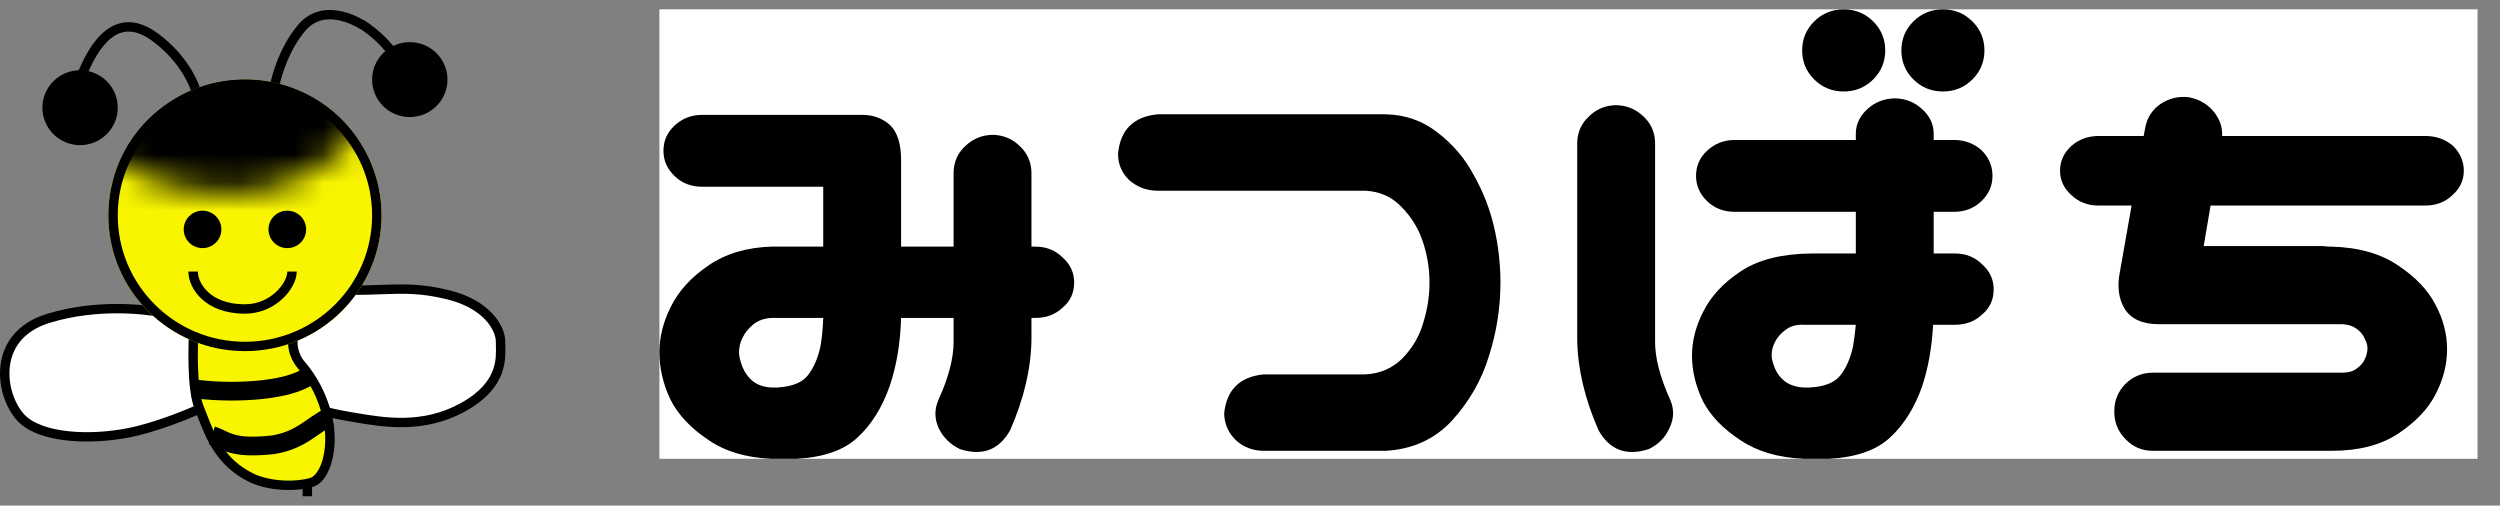
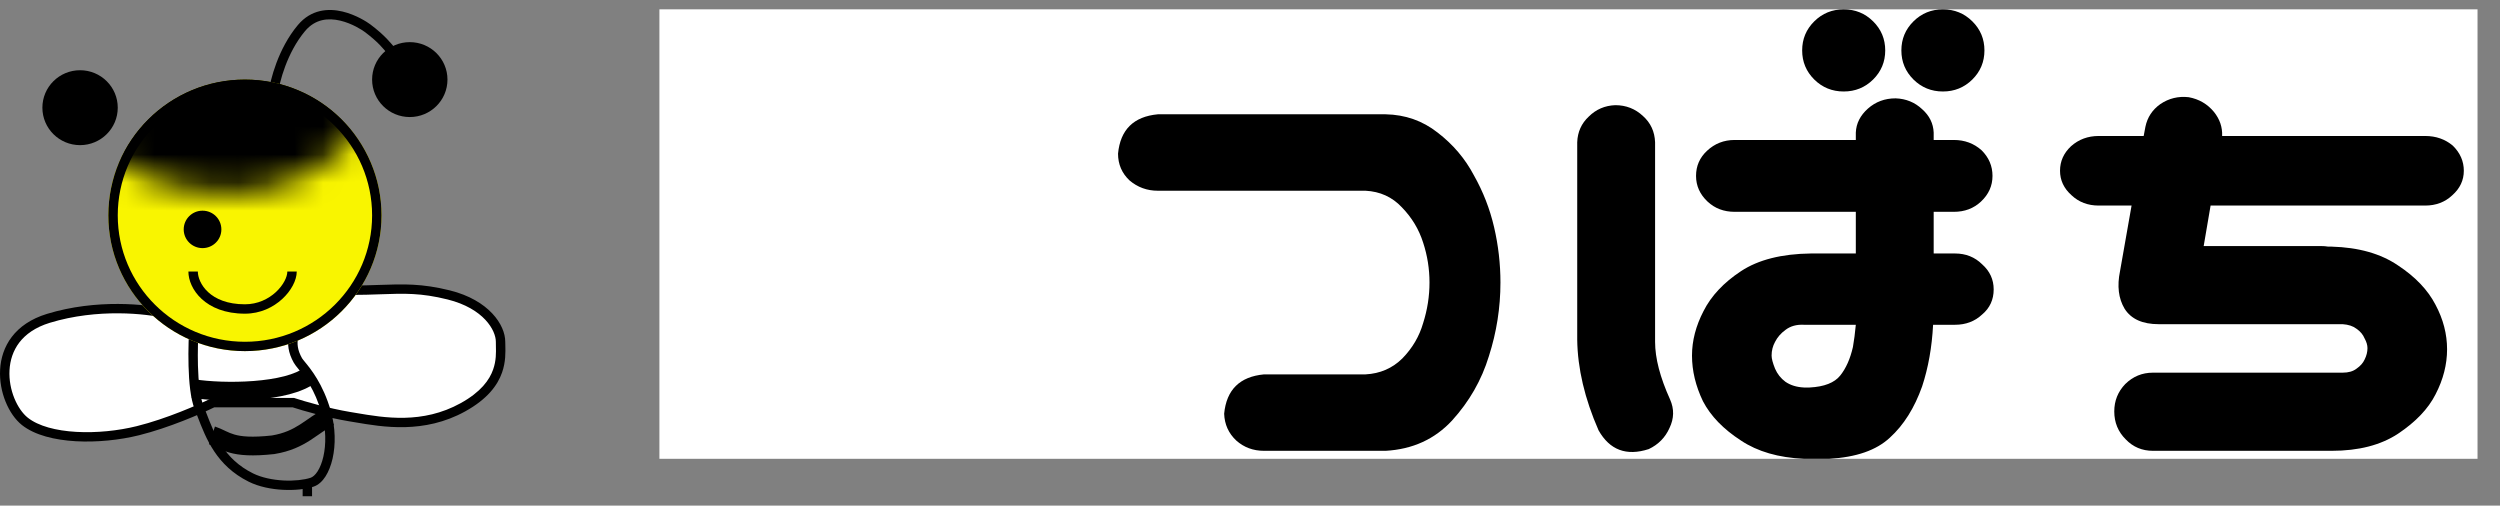
<svg xmlns="http://www.w3.org/2000/svg" width="89" height="18" viewBox="0 0 89 18" fill="none">
  <rect x="0" y="0" width="89" height="18" fill="#808080" stroke="none" />
  <path d="M1.722 11.333C3.466 10.8 5.244 11 5.914 11.166H7.088H9.436C9.939 10.889 11.247 10.333 12.454 10.333C13.963 10.333 14.634 10.166 15.975 10.5C17.317 10.833 17.82 11.666 17.82 12.166C17.82 12.666 17.987 13.666 16.478 14.5C14.969 15.333 13.46 15 12.454 14.833C11.649 14.7 10.777 14.444 10.442 14.333H7.591C7.144 14.555 5.981 15.066 4.908 15.333C3.567 15.666 1.722 15.666 0.884 15C0.046 14.333 -0.458 12 1.722 11.333Z" fill="white" />
  <path fill-rule="evenodd" clip-rule="evenodd" d="M13.51 10.143C14.366 10.113 15.016 10.09 16.016 10.338C17.406 10.684 17.987 11.567 17.987 12.166C17.987 12.204 17.988 12.246 17.99 12.292C17.996 12.532 18.006 12.885 17.873 13.263C17.711 13.725 17.344 14.212 16.56 14.646C15.095 15.454 13.628 15.203 12.631 15.032C12.56 15.02 12.492 15.008 12.426 14.998C11.63 14.866 10.772 14.617 10.415 14.5H7.63C7.154 14.733 6.011 15.231 4.949 15.495C4.263 15.665 3.449 15.751 2.698 15.708C1.953 15.665 1.239 15.496 0.779 15.13C0.311 14.757 -0.041 13.951 0.004 13.157C0.026 12.755 0.151 12.346 0.42 11.993C0.69 11.639 1.099 11.349 1.673 11.174C3.436 10.635 5.227 10.829 5.935 11H9.393C9.933 10.709 11.236 10.166 12.454 10.166C12.852 10.166 13.195 10.154 13.51 10.143ZM13.554 10.476C13.234 10.487 12.879 10.5 12.454 10.5C11.287 10.5 10.008 11.041 9.517 11.312L9.479 11.333H5.894L5.874 11.328C5.225 11.167 3.479 10.97 1.772 11.492C1.256 11.65 0.91 11.903 0.687 12.194C0.464 12.487 0.358 12.828 0.339 13.176C0.299 13.881 0.619 14.575 0.989 14.87C1.367 15.17 1.995 15.334 2.717 15.375C3.433 15.416 4.212 15.334 4.868 15.171C5.924 14.909 7.075 14.403 7.516 14.184L7.551 14.166H10.469L10.495 14.175C10.825 14.284 11.688 14.537 12.481 14.669C12.546 14.679 12.611 14.691 12.679 14.702C13.682 14.873 15.039 15.104 16.397 14.354C17.122 13.954 17.426 13.525 17.556 13.153C17.667 12.838 17.66 12.556 17.654 12.315C17.653 12.264 17.652 12.214 17.652 12.166C17.652 11.766 17.227 10.983 15.934 10.661C14.983 10.425 14.391 10.446 13.554 10.476Z" fill="black" />
-   <path d="M7.085 14.5C6.817 13.834 6.862 12.222 6.917 11.5L10.606 11.334C10.55 11.778 10.229 12.167 10.606 12.834C10.723 13.039 11.277 13.5 11.613 14.667C11.948 15.834 11.613 17 11.109 17.167C10.606 17.334 9.6 17.334 8.93 17C7.713 16.396 7.42 15.334 7.085 14.5Z" fill="#F9F500" />
  <path fill-rule="evenodd" clip-rule="evenodd" d="M10.797 11.158L10.773 11.354C10.757 11.48 10.723 11.6 10.691 11.708C10.689 11.714 10.687 11.72 10.685 11.726C10.654 11.831 10.626 11.927 10.609 12.028C10.575 12.23 10.584 12.454 10.752 12.752C10.769 12.78 10.804 12.823 10.854 12.884C11.059 13.132 11.499 13.667 11.774 14.621C11.949 15.231 11.95 15.843 11.839 16.329C11.783 16.572 11.698 16.788 11.589 16.959C11.48 17.129 11.338 17.267 11.162 17.325C10.885 17.417 10.485 17.459 10.073 17.437C9.661 17.416 9.217 17.329 8.855 17.149C7.706 16.578 7.334 15.611 7.034 14.831C6.999 14.738 6.964 14.648 6.929 14.562C6.783 14.198 6.727 13.6 6.712 13.025C6.696 12.442 6.722 11.853 6.75 11.487L6.762 11.34L10.797 11.158ZM7.074 11.66C7.051 12.017 7.034 12.52 7.047 13.017C7.063 13.594 7.119 14.136 7.241 14.438C7.277 14.529 7.313 14.621 7.349 14.714C7.652 15.496 7.979 16.341 9.005 16.851C9.313 17.004 9.707 17.084 10.091 17.105C10.476 17.125 10.831 17.083 11.056 17.009C11.132 16.983 11.221 16.913 11.306 16.78C11.39 16.649 11.463 16.47 11.512 16.255C11.61 15.824 11.611 15.269 11.451 14.713C11.203 13.849 10.852 13.418 10.63 13.144C10.557 13.054 10.497 12.981 10.46 12.915C10.251 12.546 10.232 12.243 10.278 11.972C10.299 11.851 10.332 11.738 10.362 11.637C10.364 11.629 10.367 11.622 10.369 11.615C10.379 11.578 10.389 11.543 10.399 11.51L7.074 11.66Z" fill="black" />
  <path fill-rule="evenodd" clip-rule="evenodd" d="M11.109 17.166V17.666H10.774V17.166H11.109Z" fill="black" />
-   <path fill-rule="evenodd" clip-rule="evenodd" d="M4.625 0.791C4.944 0.803 5.28 0.936 5.634 1.2C6.742 2.026 7.146 3.043 7.209 3.476L6.877 3.523C6.827 3.179 6.471 2.24 5.433 1.466C5.116 1.23 4.844 1.133 4.613 1.125C4.383 1.116 4.174 1.193 3.979 1.341C3.579 1.644 3.257 2.23 3.008 2.892L2.694 2.774C2.947 2.103 3.296 1.439 3.776 1.075C4.021 0.89 4.305 0.779 4.625 0.791Z" fill="black" />
  <path fill-rule="evenodd" clip-rule="evenodd" d="M12.11 0.734C11.689 0.635 11.225 0.671 10.86 1.106C10.217 1.873 9.945 2.928 9.892 3.354L9.559 3.312C9.617 2.849 9.904 1.726 10.603 0.893C11.076 0.328 11.691 0.293 12.187 0.409C12.677 0.524 13.075 0.788 13.18 0.866C13.695 1.251 13.943 1.563 14.09 1.747C14.136 1.805 14.172 1.851 14.204 1.882L13.967 2.118C13.908 2.06 13.857 1.995 13.798 1.92C13.649 1.734 13.453 1.487 12.979 1.133C12.893 1.07 12.537 0.834 12.11 0.734Z" fill="black" />
  <path fill-rule="evenodd" clip-rule="evenodd" d="M9.081 14.228C8.246 14.293 7.381 14.25 6.823 14.162L6.927 13.504C7.43 13.583 8.242 13.624 9.029 13.563C9.421 13.533 9.798 13.478 10.122 13.394C10.451 13.308 10.7 13.198 10.857 13.073L11.276 13.594C11.014 13.802 10.662 13.942 10.293 14.039C9.918 14.136 9.499 14.196 9.081 14.228Z" fill="black" />
  <path fill-rule="evenodd" clip-rule="evenodd" d="M11.043 15.674C10.72 15.88 10.339 16.07 9.78 16.162L9.771 16.164L9.762 16.165C8.984 16.25 8.517 16.212 8.166 16.112C7.992 16.063 7.856 16.001 7.742 15.947C7.73 15.941 7.718 15.935 7.706 15.93C7.607 15.883 7.531 15.846 7.439 15.816L7.652 15.184C7.785 15.228 7.899 15.283 7.995 15.328C8.007 15.334 8.019 15.339 8.03 15.345C8.136 15.395 8.231 15.437 8.35 15.471C8.585 15.538 8.954 15.582 9.679 15.503C10.122 15.428 10.415 15.282 10.68 15.113C10.774 15.053 10.86 14.994 10.95 14.931C10.997 14.898 11.045 14.865 11.097 14.829C11.243 14.73 11.403 14.627 11.588 14.535L11.887 15.131C11.743 15.203 11.612 15.287 11.476 15.379C11.436 15.407 11.393 15.436 11.349 15.467C11.252 15.534 11.148 15.607 11.043 15.674Z" fill="black" />
  <path d="M4.192 3.833C4.192 4.57 3.591 5.167 2.85 5.167C2.11 5.167 1.509 4.57 1.509 3.833C1.509 3.097 2.11 2.5 2.85 2.5C3.591 2.5 4.192 3.097 4.192 3.833Z" fill="black" />
  <path d="M15.93 2.833C15.93 3.57 15.329 4.167 14.588 4.167C13.847 4.167 13.247 3.57 13.247 2.833C13.247 2.097 13.847 1.5 14.588 1.5C15.329 1.5 15.93 2.097 15.93 2.833Z" fill="black" />
  <path d="M13.582 7.667C13.582 10.336 11.405 12.5 8.719 12.5C6.034 12.5 3.857 10.336 3.857 7.667C3.857 4.997 6.034 2.833 8.719 2.833C11.405 2.833 13.582 4.997 13.582 7.667Z" fill="#F9F500" />
  <path fill-rule="evenodd" clip-rule="evenodd" d="M8.719 12.167C11.22 12.167 13.247 10.152 13.247 7.667C13.247 5.181 11.22 3.167 8.719 3.167C6.219 3.167 4.192 5.181 4.192 7.667C4.192 10.152 6.219 12.167 8.719 12.167ZM8.719 12.5C11.405 12.5 13.582 10.336 13.582 7.667C13.582 4.997 11.405 2.833 8.719 2.833C6.034 2.833 3.857 4.997 3.857 7.667C3.857 10.336 6.034 12.5 8.719 12.5Z" fill="black" />
  <mask id="mask0_114_186" style="mask-type:alpha" maskUnits="userSpaceOnUse" x="2" y="-1" width="12" height="8">
    <path d="M8.293 6.87C6.204 6.87 4.843 6.191 4.22 5.852L3.521 4.833L2.515 2.667L2.012 0.833L6.54 0.167L13.582 -1L12.705 4.833C11.97 5.512 10.564 6.87 8.293 6.87Z" fill="#D9D9D9" />
  </mask>
  <g mask="url(#mask0_114_186)">
    <path d="M13.582 7.667C13.582 10.336 11.405 12.5 8.719 12.5C6.034 12.5 3.857 10.336 3.857 7.667C3.857 4.997 6.034 2.833 8.719 2.833C11.405 2.833 13.582 4.997 13.582 7.667Z" fill="black" />
  </g>
  <path d="M7.881 8.167C7.881 8.535 7.581 8.833 7.21 8.833C6.84 8.833 6.54 8.535 6.54 8.167C6.54 7.798 6.84 7.5 7.21 7.5C7.581 7.5 7.881 7.798 7.881 8.167Z" fill="black" />
-   <path d="M10.899 8.167C10.899 8.535 10.599 8.833 10.229 8.833C9.858 8.833 9.558 8.535 9.558 8.167C9.558 7.798 9.858 7.5 10.229 7.5C10.599 7.5 10.899 7.798 10.899 8.167Z" fill="black" />
  <path fill-rule="evenodd" clip-rule="evenodd" d="M8.719 11.167C7.297 11.167 6.707 10.27 6.707 9.667H7.043C7.043 10.063 7.459 10.833 8.719 10.833C9.174 10.833 9.554 10.645 9.821 10.399C10.095 10.146 10.229 9.854 10.229 9.667H10.564C10.564 9.979 10.363 10.354 10.049 10.643C9.73 10.938 9.271 11.167 8.719 11.167Z" fill="black" />
  <g clip-path="url(#clip0_114_186)">
    <rect width="64.725" height="16" transform="translate(23.475 0.333)" fill="white" />
-     <path d="M23.619 5.369C23.619 5.017 23.749 4.719 24.009 4.475C24.283 4.218 24.612 4.09 24.995 4.09H30.703C31.087 4.09 31.415 4.211 31.689 4.455C31.949 4.712 32.079 5.125 32.079 5.694V8.78H33.948V6.12C33.962 5.741 34.105 5.43 34.379 5.186C34.653 4.929 34.981 4.8 35.365 4.8C35.734 4.814 36.049 4.949 36.309 5.206C36.569 5.45 36.706 5.755 36.72 6.12V8.78H36.864C37.247 8.78 37.569 8.909 37.829 9.166C38.103 9.409 38.24 9.707 38.24 10.059C38.24 10.425 38.103 10.723 37.829 10.953C37.569 11.196 37.247 11.318 36.864 11.318H36.72V12.09C36.706 13.118 36.453 14.195 35.96 15.318C35.563 16.022 34.968 16.245 34.174 15.988C33.832 15.826 33.578 15.575 33.414 15.237C33.263 14.898 33.263 14.56 33.414 14.222C33.77 13.437 33.948 12.753 33.948 12.171V11.318H32.079C32.052 12.225 31.915 13.037 31.669 13.755C31.395 14.526 31.012 15.135 30.519 15.582C30.04 16.029 29.321 16.279 28.363 16.333H27.459C26.555 16.293 25.809 16.069 25.221 15.663C24.591 15.244 24.139 14.763 23.866 14.222C23.605 13.667 23.475 13.105 23.475 12.536C23.475 11.995 23.612 11.453 23.886 10.912C24.16 10.357 24.605 9.87 25.221 9.45C25.837 9.03 26.583 8.807 27.459 8.78H29.307V6.648H24.995C24.612 6.648 24.29 6.526 24.03 6.282C23.756 6.025 23.619 5.721 23.619 5.369ZM28.753 13.369C28.958 13.112 29.109 12.773 29.204 12.354C29.259 12.056 29.293 11.711 29.307 11.318H27.459C27.199 11.332 26.98 11.413 26.802 11.562C26.638 11.697 26.515 11.853 26.432 12.029C26.35 12.191 26.309 12.367 26.309 12.557C26.309 12.678 26.35 12.848 26.432 13.064C26.515 13.267 26.638 13.437 26.802 13.572C26.98 13.707 27.199 13.782 27.459 13.795H27.664C28.185 13.768 28.547 13.626 28.753 13.369Z" fill="black" />
    <path d="M48.611 6.79H41.219C40.835 6.79 40.5 6.668 40.212 6.424C39.939 6.167 39.802 5.849 39.802 5.47C39.884 4.617 40.356 4.15 41.219 4.069H48.94H49.33C50.028 4.083 50.644 4.299 51.178 4.719C51.725 5.138 52.157 5.646 52.471 6.242C52.8 6.824 53.04 7.44 53.19 8.089C53.341 8.739 53.416 9.396 53.416 10.059C53.416 10.952 53.279 11.825 53.005 12.678C52.745 13.531 52.307 14.296 51.691 14.973C51.075 15.636 50.288 15.995 49.33 16.049H48.385H44.997C44.614 16.049 44.285 15.927 44.011 15.683C43.737 15.426 43.594 15.108 43.58 14.729C43.662 13.876 44.135 13.409 44.997 13.328H48.611C49.131 13.301 49.569 13.111 49.925 12.759C50.281 12.394 50.528 11.974 50.664 11.501C50.815 11.027 50.89 10.546 50.89 10.059C50.89 9.572 50.815 9.098 50.664 8.638C50.514 8.164 50.261 7.744 49.905 7.379C49.562 7.013 49.131 6.817 48.611 6.79Z" fill="black" />
    <path d="M64.157 1.795C64.157 1.389 64.301 1.044 64.588 0.76C64.876 0.475 65.225 0.333 65.636 0.333C66.046 0.333 66.395 0.475 66.683 0.76C66.97 1.044 67.114 1.389 67.114 1.795C67.114 2.201 66.97 2.546 66.683 2.831C66.395 3.115 66.046 3.257 65.636 3.257C65.225 3.257 64.876 3.115 64.588 2.831C64.301 2.546 64.157 2.201 64.157 1.795ZM67.689 1.795C67.689 1.389 67.833 1.044 68.12 0.76C68.408 0.475 68.757 0.333 69.168 0.333C69.578 0.333 69.927 0.475 70.215 0.76C70.502 1.044 70.646 1.389 70.646 1.795C70.646 2.201 70.502 2.546 70.215 2.831C69.927 3.115 69.578 3.257 69.168 3.257C68.757 3.257 68.408 3.115 68.12 2.831C67.833 2.546 67.689 2.201 67.689 1.795ZM67.484 3.501C67.853 3.514 68.168 3.643 68.428 3.887C68.688 4.117 68.825 4.394 68.839 4.719V4.983H69.558C69.941 4.983 70.269 5.105 70.543 5.348C70.803 5.606 70.933 5.91 70.933 6.262C70.933 6.614 70.797 6.919 70.523 7.176C70.263 7.42 69.941 7.541 69.558 7.541H68.839V9.024H69.599C69.982 9.024 70.304 9.152 70.564 9.409C70.838 9.653 70.975 9.951 70.975 10.303C70.975 10.668 70.838 10.966 70.564 11.196C70.304 11.44 69.982 11.562 69.599 11.562H68.818C68.777 12.36 68.647 13.091 68.428 13.755C68.154 14.526 67.771 15.135 67.278 15.582C66.799 16.029 66.081 16.279 65.122 16.333H64.219C63.315 16.293 62.569 16.076 61.98 15.684C61.351 15.277 60.899 14.81 60.625 14.283C60.365 13.741 60.235 13.2 60.235 12.658C60.235 12.13 60.372 11.602 60.646 11.074C60.919 10.533 61.364 10.059 61.98 9.653C62.596 9.247 63.425 9.037 64.465 9.024H66.067V7.541H61.755C61.371 7.541 61.05 7.42 60.789 7.176C60.516 6.919 60.379 6.614 60.379 6.262C60.379 5.91 60.509 5.612 60.769 5.369C61.043 5.112 61.371 4.983 61.755 4.983H66.067V4.719C66.081 4.394 66.224 4.11 66.498 3.866C66.772 3.623 67.1 3.501 67.484 3.501ZM57.504 3.744C57.887 3.744 58.216 3.873 58.49 4.13C58.763 4.374 58.907 4.685 58.921 5.064V12.171C58.921 12.753 59.099 13.437 59.455 14.222C59.605 14.56 59.598 14.898 59.434 15.237C59.284 15.575 59.037 15.826 58.695 15.988C57.901 16.245 57.305 16.022 56.908 15.318C56.416 14.195 56.162 13.118 56.149 12.09V5.064C56.162 4.699 56.299 4.394 56.559 4.151C56.819 3.893 57.134 3.758 57.504 3.744ZM65.512 13.369C65.718 13.112 65.868 12.773 65.964 12.354C66.005 12.123 66.039 11.86 66.067 11.562H64.219C63.959 11.548 63.74 11.609 63.562 11.745C63.397 11.866 63.274 12.008 63.192 12.171C63.11 12.32 63.069 12.482 63.069 12.658C63.069 12.767 63.11 12.922 63.192 13.125C63.274 13.315 63.397 13.47 63.562 13.592C63.74 13.714 63.959 13.782 64.219 13.795H64.424C64.944 13.768 65.307 13.626 65.512 13.369Z" fill="black" />
    <path d="M73.337 6.079C73.337 5.741 73.468 5.45 73.728 5.206C74.001 4.963 74.33 4.841 74.713 4.841H76.315L76.376 4.516C76.445 4.178 76.623 3.907 76.91 3.704C77.212 3.501 77.547 3.419 77.917 3.46C78.286 3.528 78.587 3.704 78.82 3.988C79.025 4.245 79.121 4.529 79.108 4.841H86.336C86.719 4.841 87.048 4.956 87.321 5.186C87.582 5.443 87.712 5.741 87.712 6.079C87.712 6.418 87.575 6.709 87.301 6.952C87.041 7.196 86.719 7.318 86.336 7.318H78.697L78.451 8.76H82.64C82.722 8.76 82.804 8.766 82.886 8.78H83.009C83.967 8.807 84.755 9.03 85.371 9.45C85.987 9.856 86.432 10.323 86.705 10.851C86.979 11.365 87.116 11.893 87.116 12.435C87.116 12.976 86.979 13.511 86.705 14.039C86.445 14.553 86 15.02 85.371 15.44C84.755 15.846 83.967 16.049 83.009 16.049H76.644C76.26 16.049 75.938 15.914 75.678 15.643C75.404 15.372 75.268 15.04 75.268 14.648C75.268 14.269 75.398 13.944 75.658 13.673C75.932 13.403 76.26 13.267 76.644 13.267H83.399C83.605 13.267 83.769 13.22 83.892 13.125C84.029 13.03 84.125 12.922 84.18 12.8C84.248 12.665 84.282 12.53 84.282 12.394C84.282 12.286 84.248 12.171 84.18 12.049C84.125 11.914 84.029 11.799 83.892 11.704C83.769 11.609 83.605 11.555 83.399 11.541H76.849C76.274 11.541 75.87 11.359 75.637 10.993C75.418 10.628 75.364 10.181 75.473 9.653L75.884 7.318H74.713C74.33 7.318 74.008 7.196 73.748 6.952C73.474 6.709 73.337 6.418 73.337 6.079Z" fill="black" />
  </g>
  <defs>
    <clipPath id="clip0_114_186">
      <rect width="64.725" height="16" fill="white" transform="translate(23.475 0.333)" />
    </clipPath>
  </defs>
</svg>